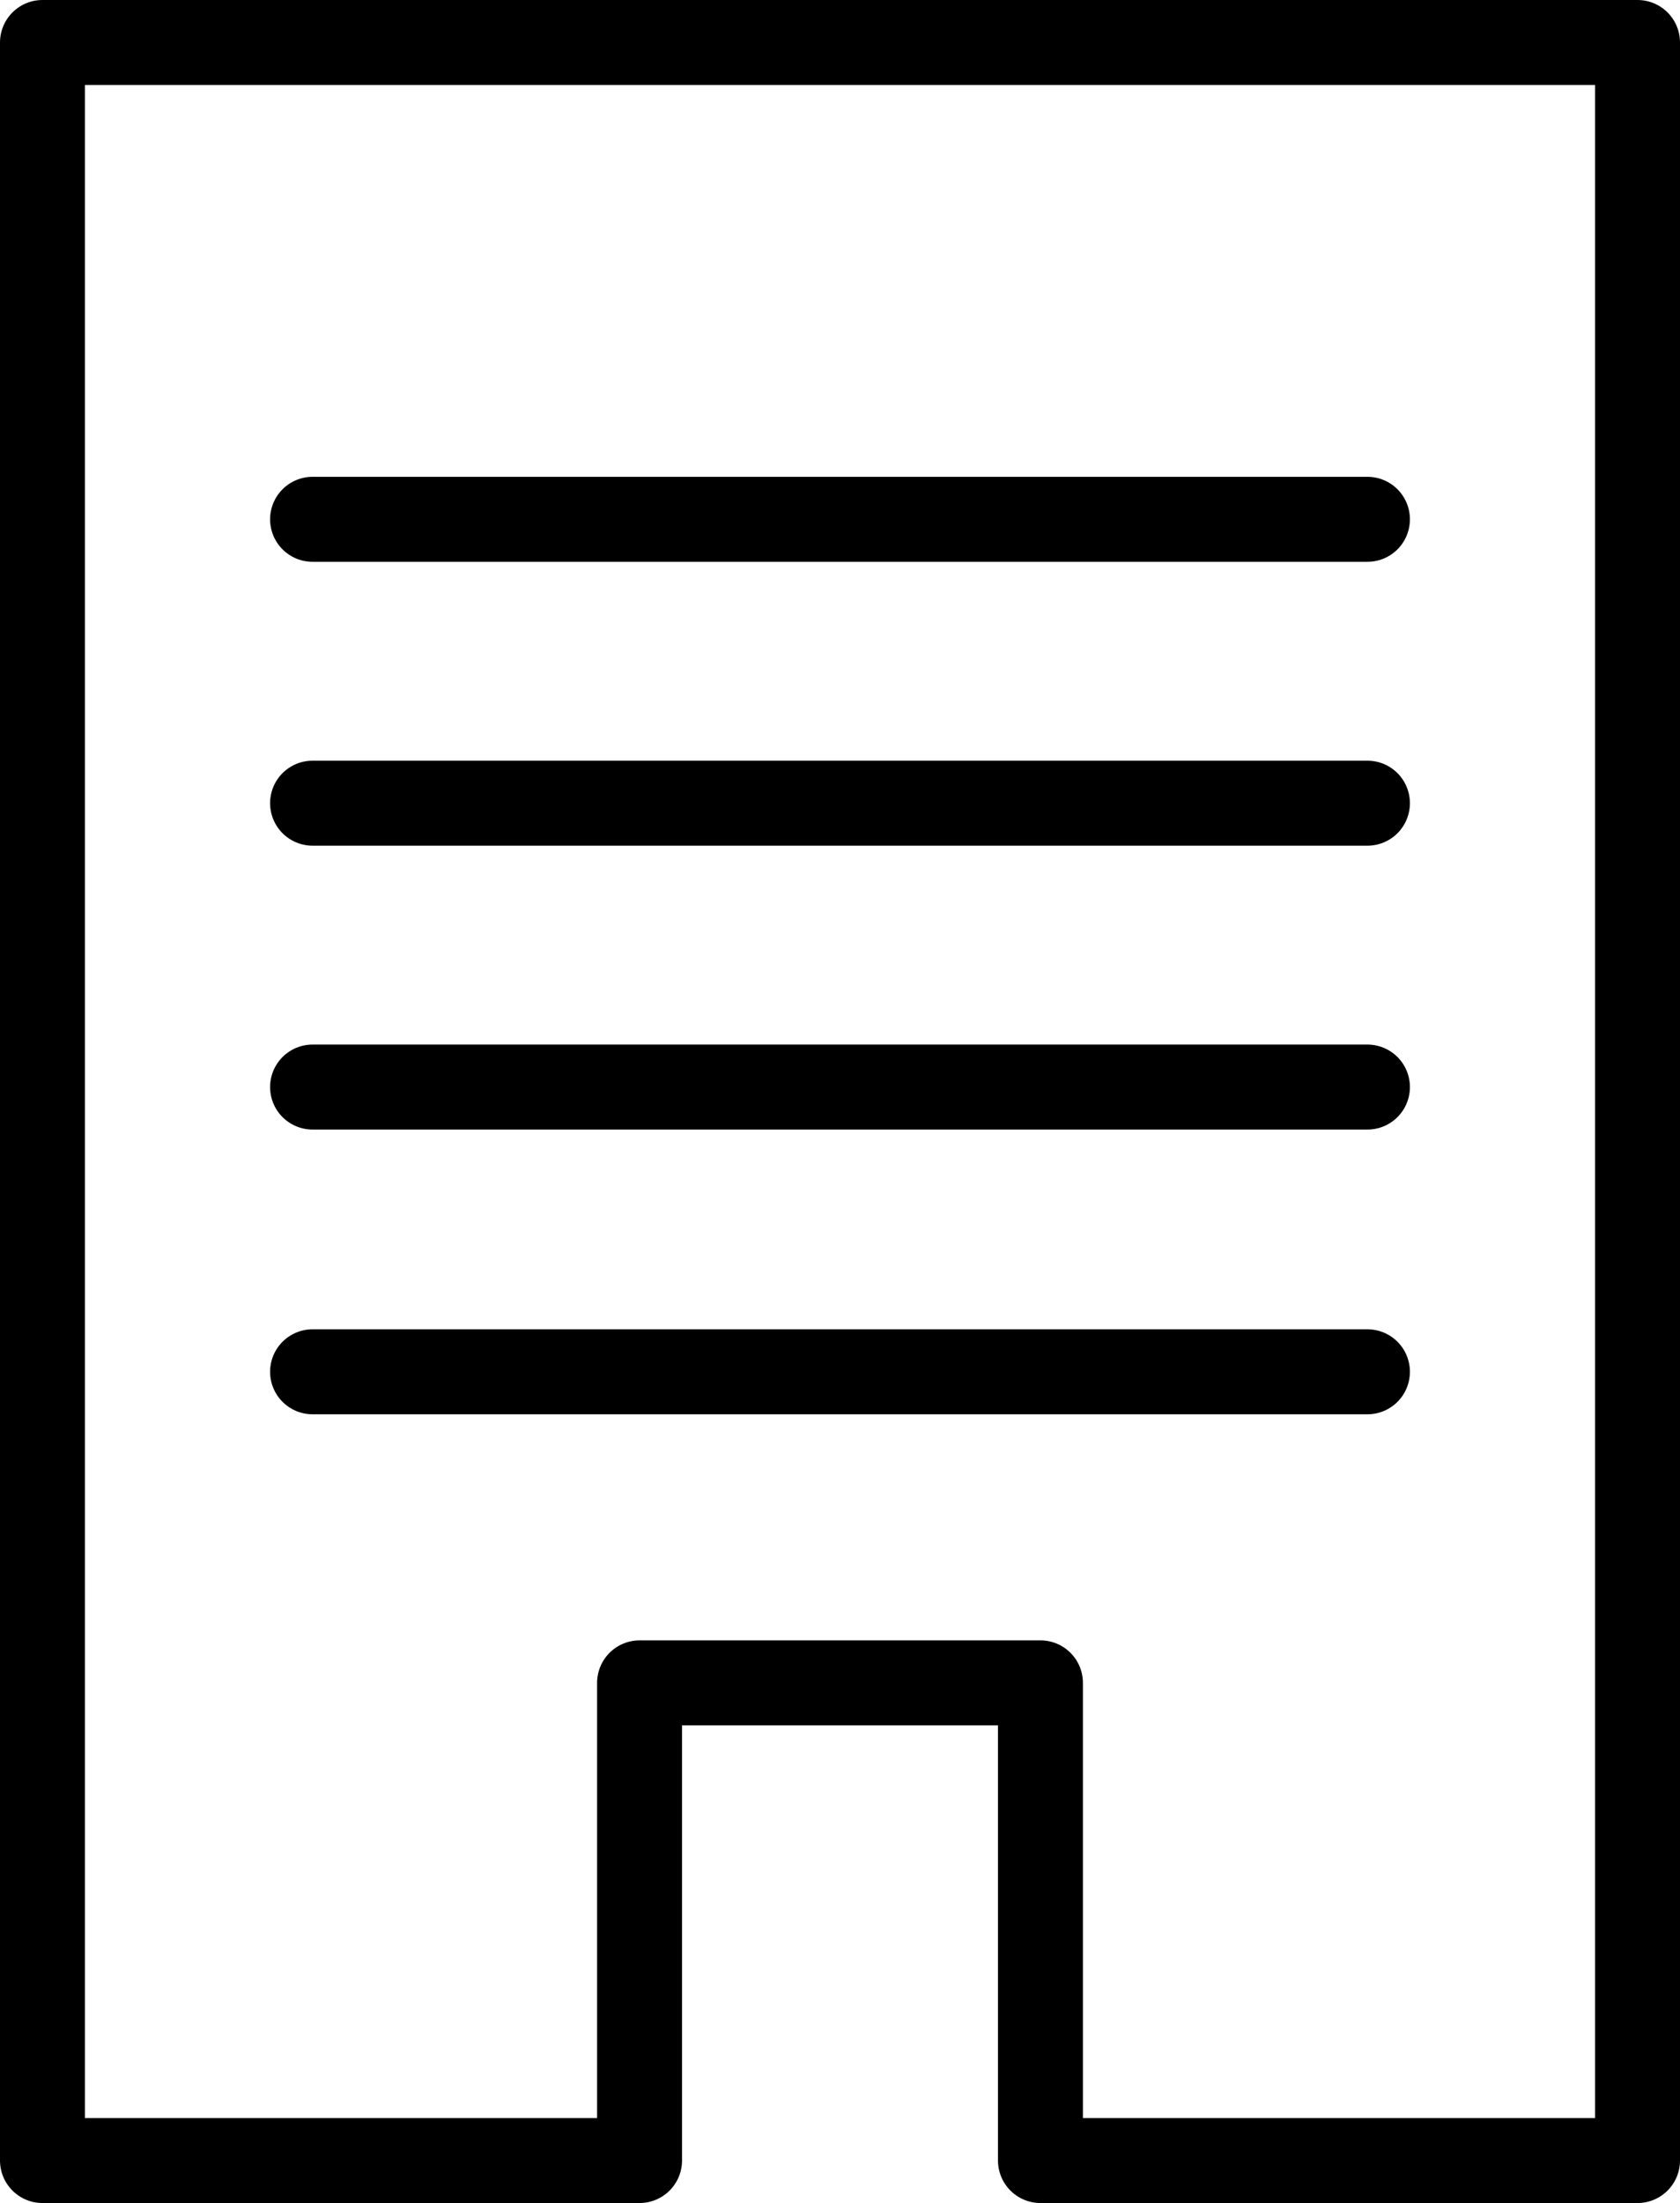
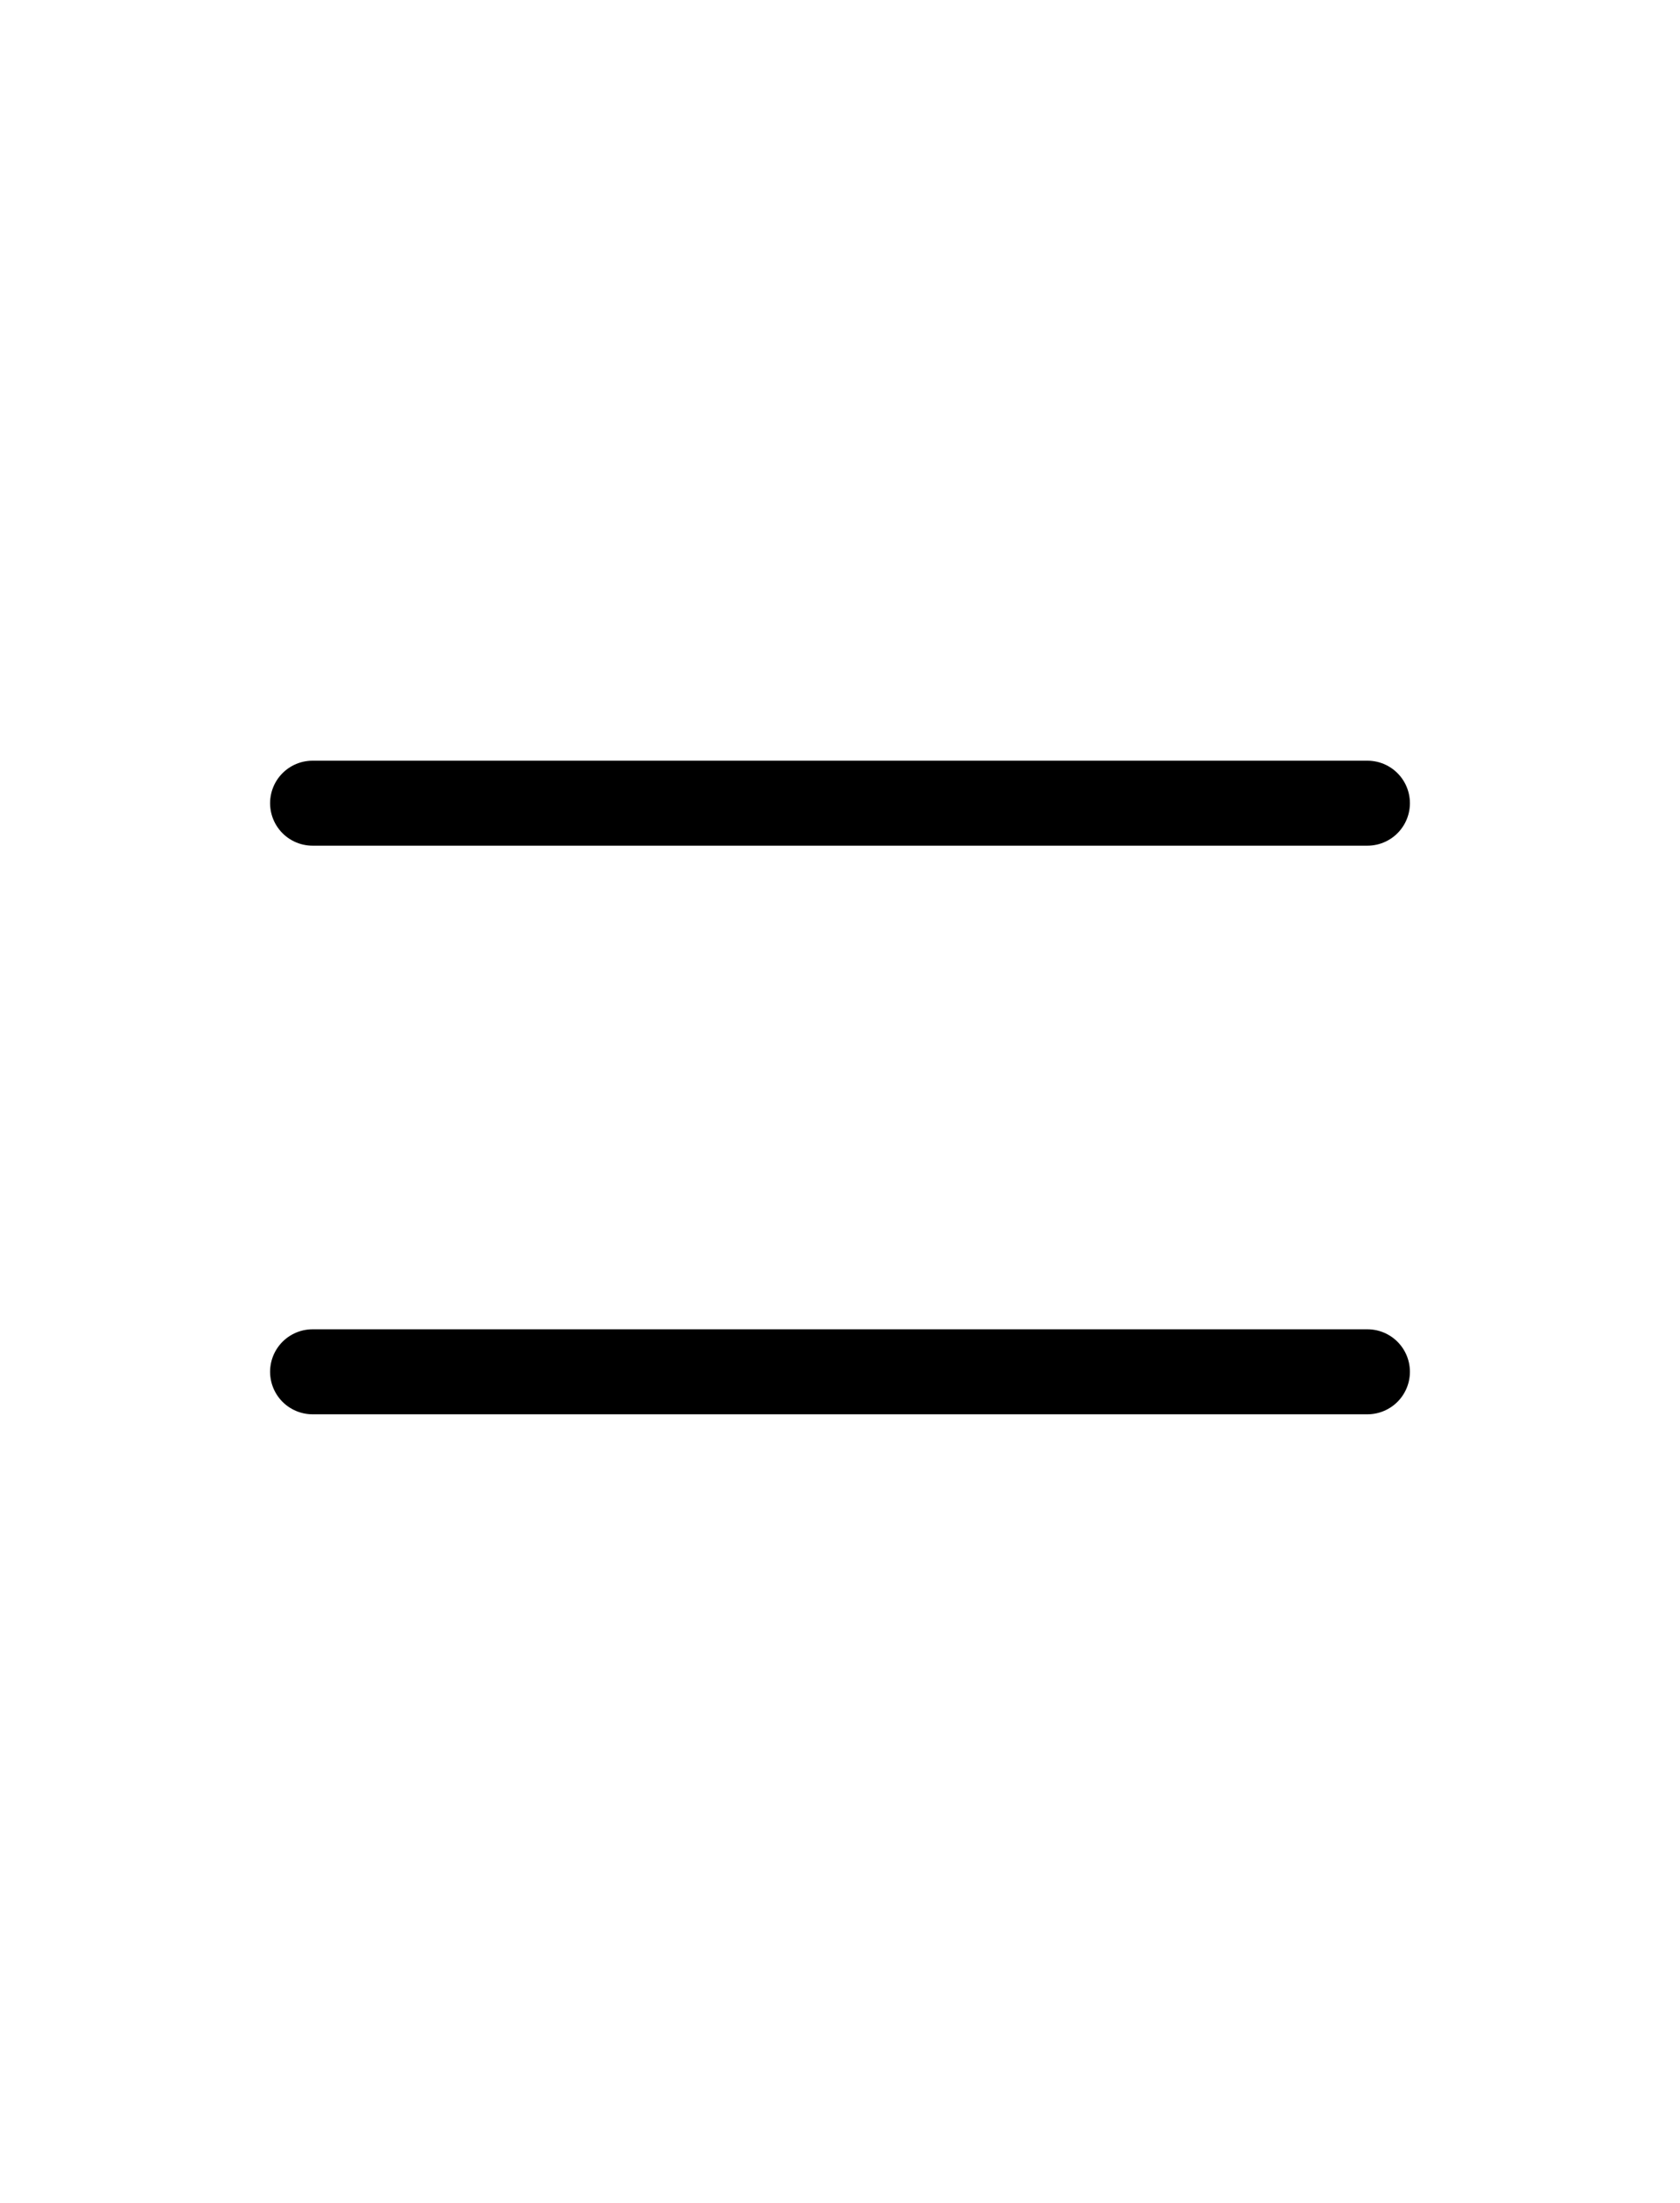
<svg xmlns="http://www.w3.org/2000/svg" id="タイトル" viewBox="0 0 19.78 25.92">
  <defs>
    <style>.cls-1{fill:none;stroke:#000;stroke-linecap:round;stroke-linejoin:round;}</style>
  </defs>
-   <line class="cls-1" x1="3.68" y1="6.11" x2="16.1" y2="6.11" />
  <line class="cls-1" x1="3.68" y1="9.45" x2="16.1" y2="9.45" />
-   <line class="cls-1" x1="3.68" y1="12.79" x2="16.1" y2="12.79" />
  <line class="cls-1" x1="3.68" y1="16.14" x2="16.1" y2="16.14" />
-   <polygon class="cls-1" points="19.28 0.5 0.5 0.5 0.5 25.42 7.53 25.42 7.53 19.8 12.25 19.8 12.25 25.42 19.28 25.42 19.28 0.5" />
</svg>